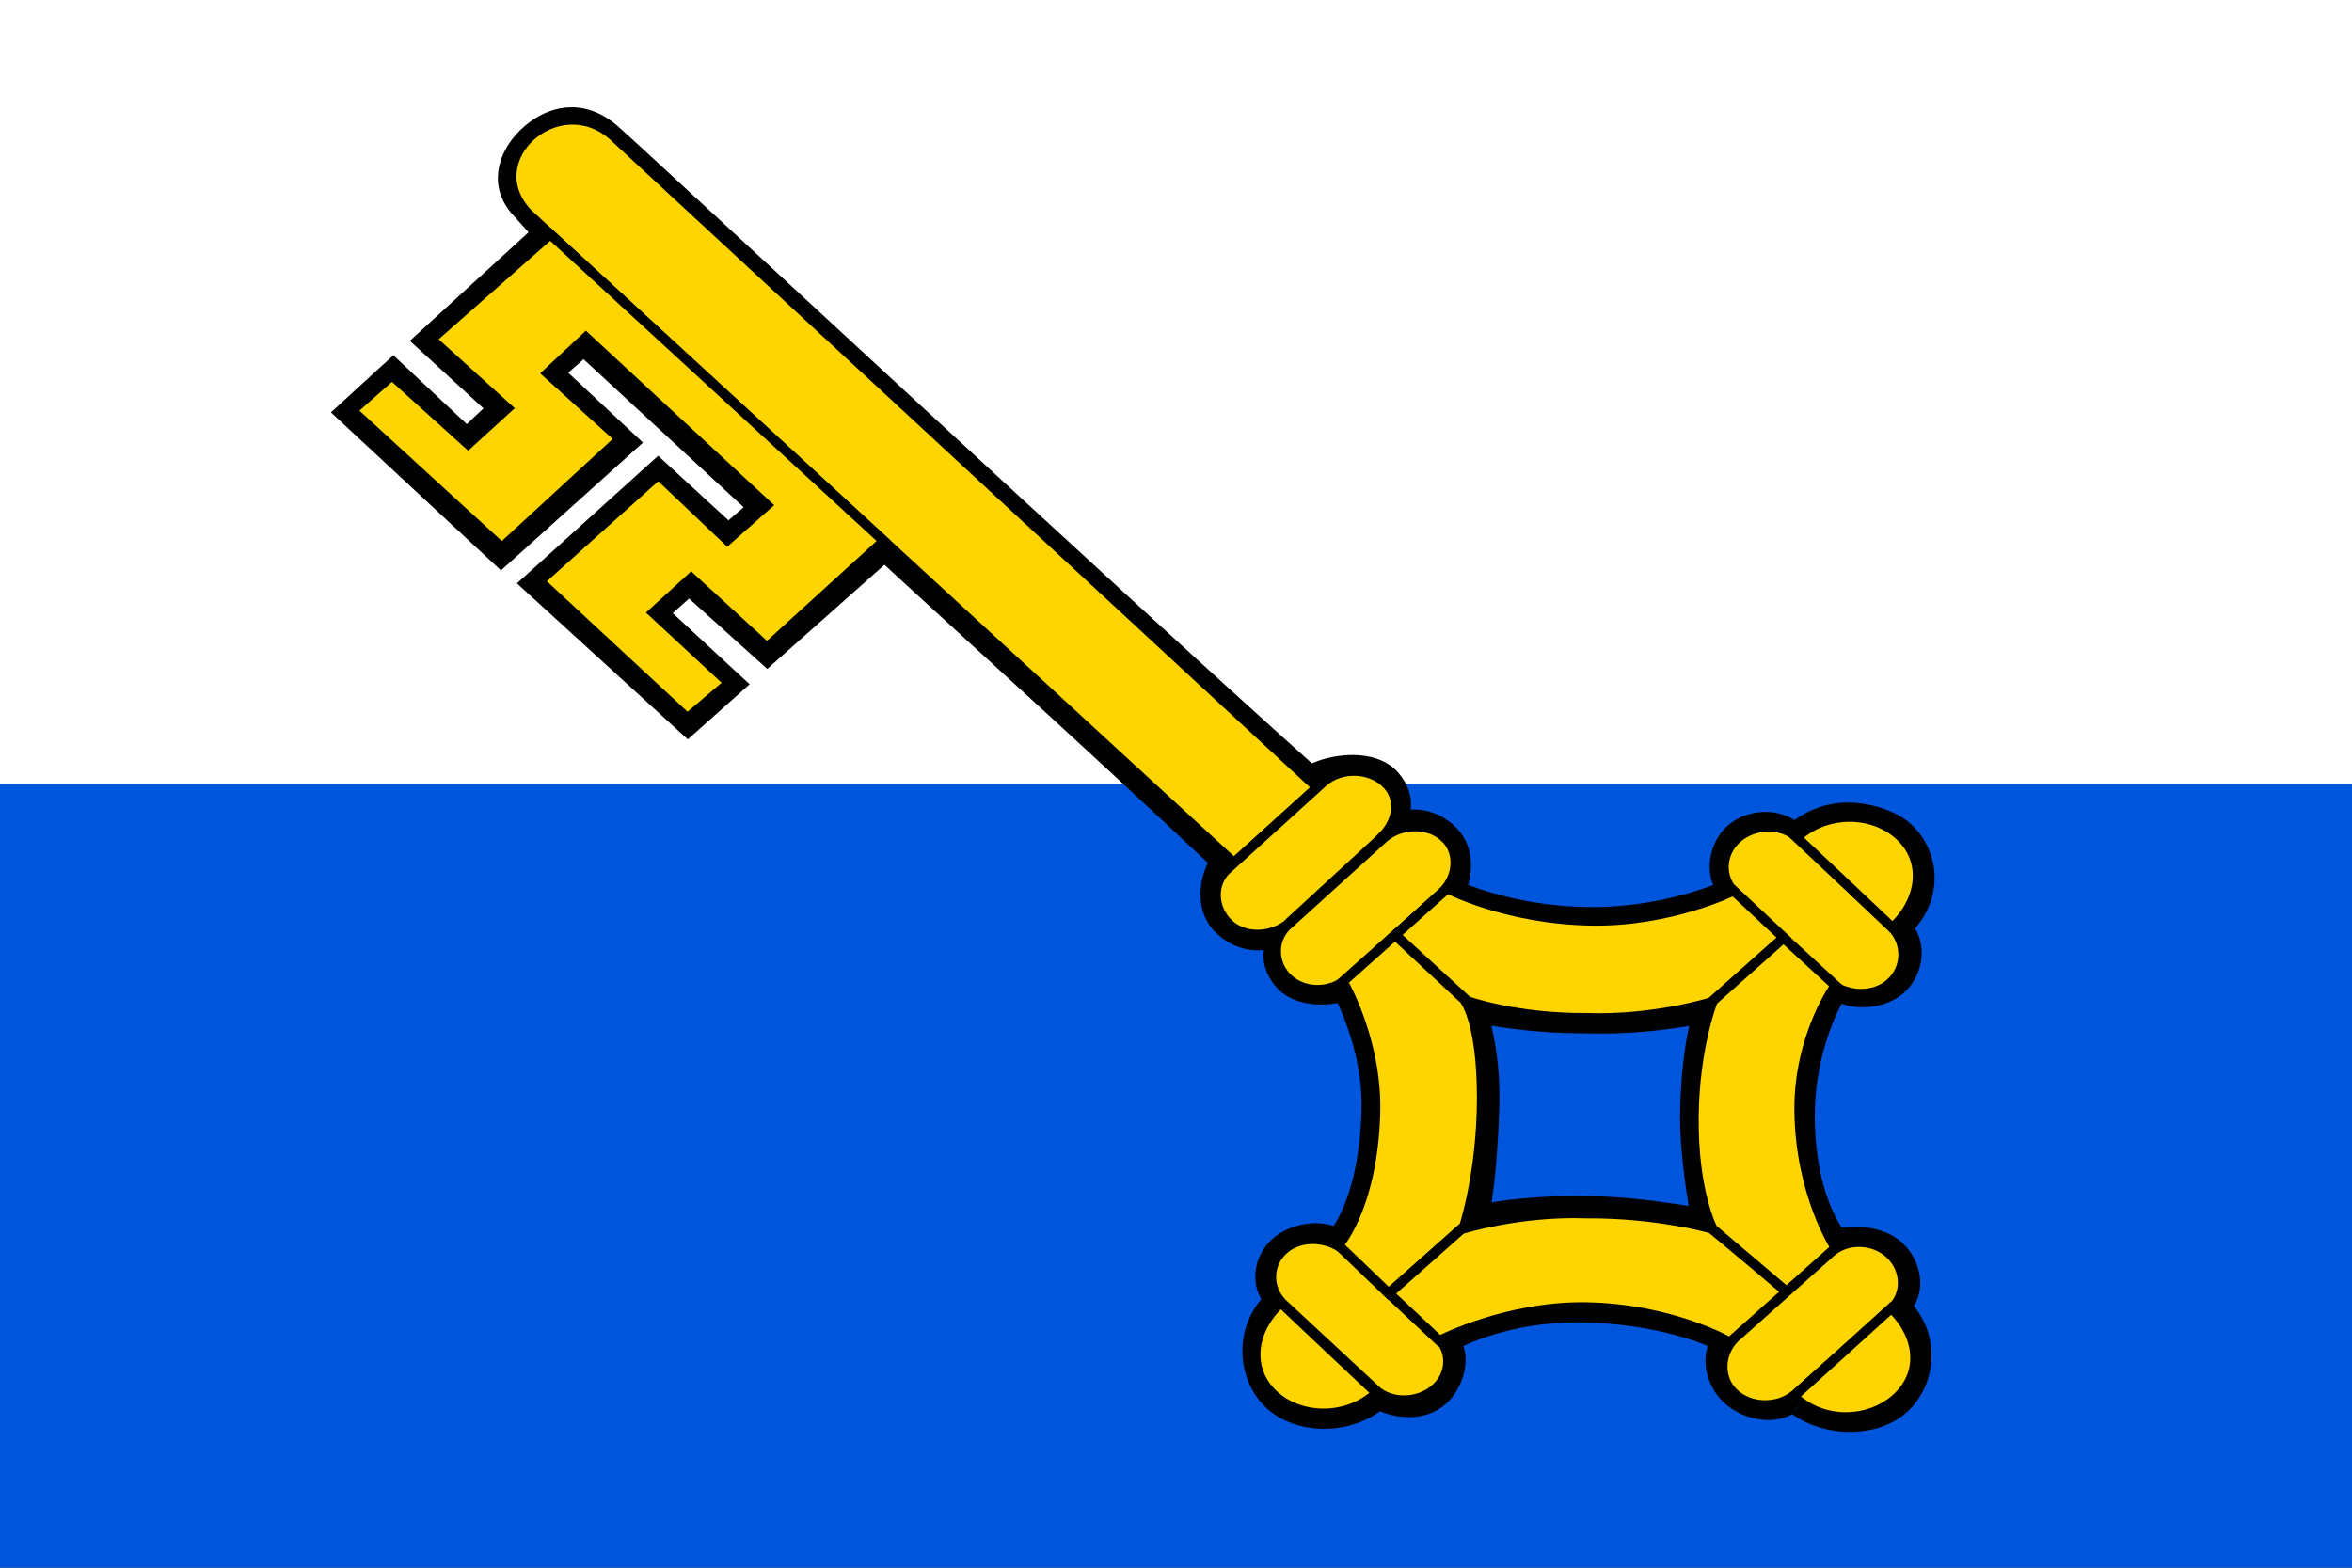
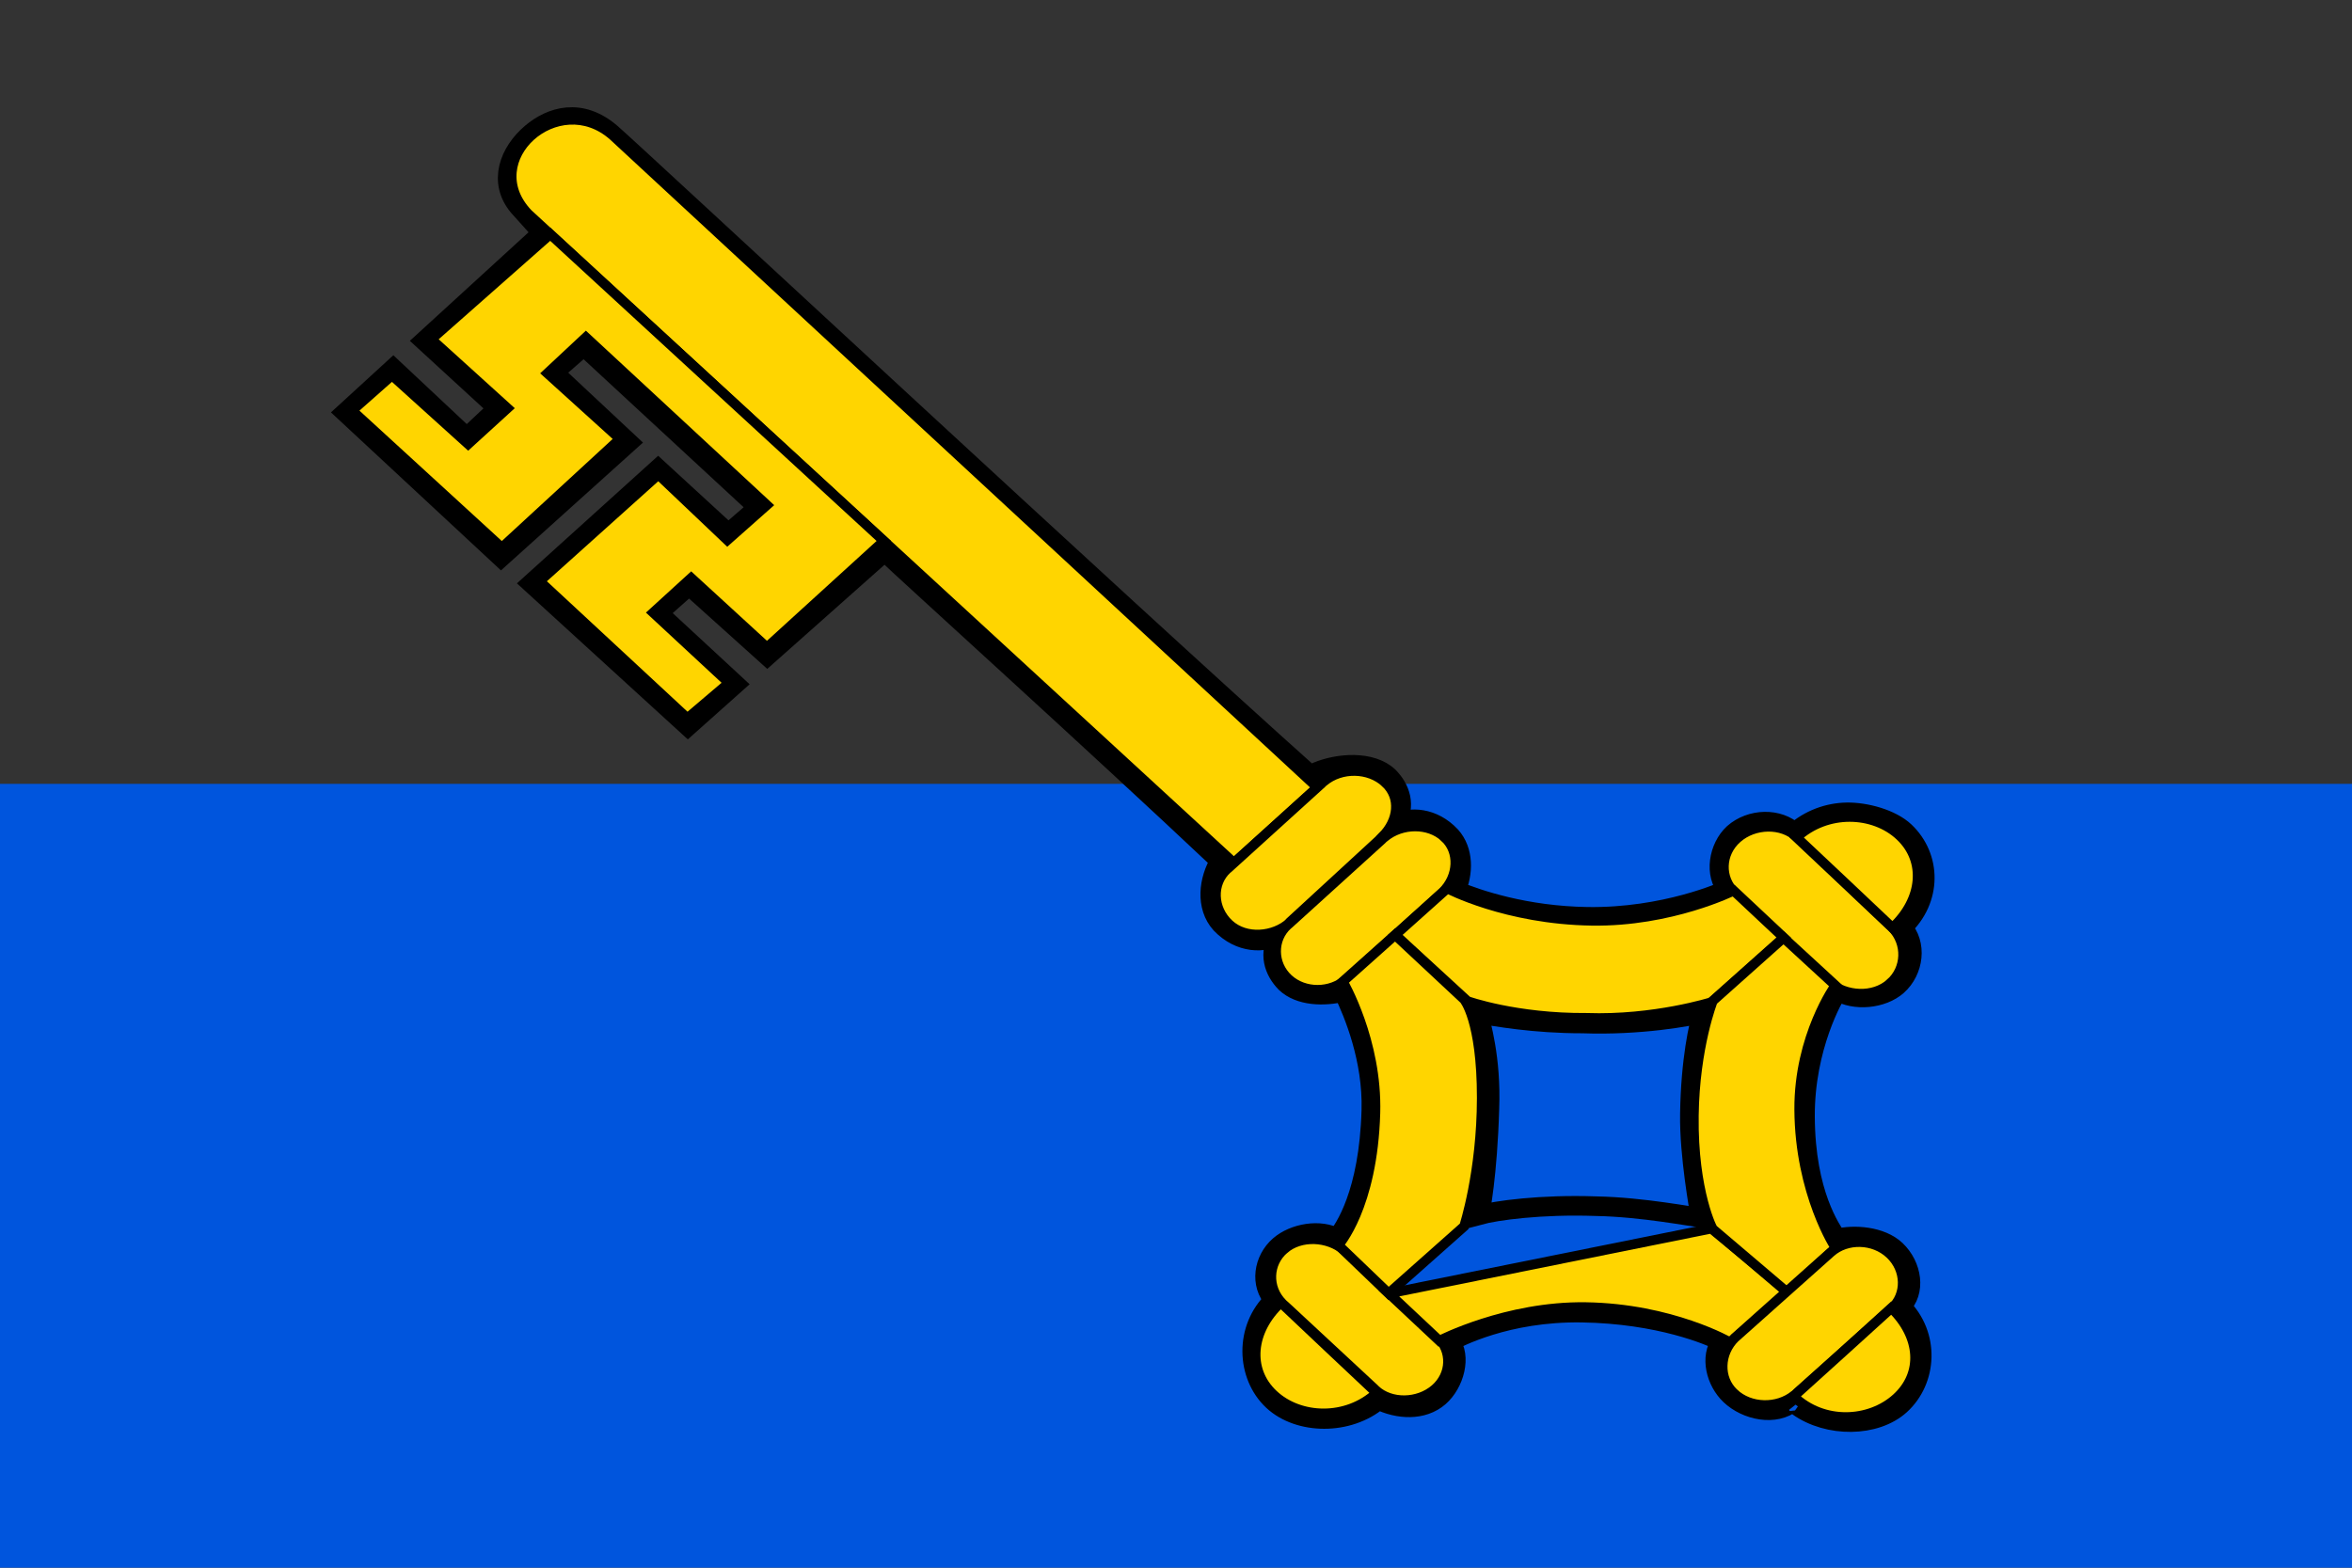
<svg xmlns="http://www.w3.org/2000/svg" version="1.1" width="900" height="600" id="praha_11_flag_svg">
  <rect width="100%" height="100%" fill="#333333" stroke="none" />
  <desc>Flag of Prague 11 (CZ)</desc>
-   <rect width="900" height="300" fill="#fff" />
  <rect width="900" height="300" y="300" fill="#05d" />
  <path d="m 203.426,50.909 c -8.602,7.248 -12.901,18.692 -5.007,28.105 l 9.108,10.141 -45.143,41.296 28.127,25.813 -11.902,11.188 -28.122,-26.378 -18.317,16.778 59.572,55.375 48.749,-43.893 -28.647,-26.787 11.538,-10.101 66.792,61.789 -11.492,9.94 -26.859,-24.669 -48.439,43.775 59.844,54.651 18.045,-16.094 -29.437,-27.24 11.852,-10.542 29.926,26.921 44.911,-39.893 c 8.499,8.185 79.914,72.732 128.338,118.396 -4.402,7.092 -5.685,17.477 0.285,24.075 7.291,7.657 16.762,7.68 22.475,4.187 -4.58,7.125 -2.08,13.904 2.33,18.401 5.308,5.1 14.629,5.329 22.085,3.496 3.974,8.226 11.271,25.801 10.709,45.346 -0.92,32.007 -10.437,45.431 -13.125,48.9 -6.416,-3.694 -16.505,-1.896 -22.017,2.886 -6.169,5.353 -7.576,14.772 -2.11,20.779 -11.419,10.826 -10.675,28.945 -0.392,38.528 9.942,9.265 28.864,9.527 40.402,-0.276 7.522,3.705 16.941,4.207 23.148,-1.178 5.921,-5.137 8.66,-15.57 4.233,-21.162 2.543,-1.283 21.508,-11.519 50.358,-11.08 29.778,0.453 49.316,8.808 53.4,11.004 -4.425,5.989 -2.05,15.321 3.456,20.553 6.155,5.849 17.214,8.194 23.859,2.706 0.008,-0.007 0.137,0.103 0.175,0.123 0.432,0.225 2.46,1.874 1.884,1.473 11.575,8.245 29.702,8.035 39.124,-0.531 10.36,-9.419 11.441,-26.762 0.251,-37.722 5.866,-5.526 4.279,-15.593 -1.945,-21.507 -5.674,-5.392 -16.133,-6.075 -22.561,-4.43 -2.119,-3.467 -12.032,-16.889 -12.198,-46.613 -0.149,-26.804 11.092,-46.152 12.455,-48.139 6.535,4.023 17.164,2.971 22.848,-2.07 6.357,-5.636 7.721,-16.016 1.904,-22.236 11.532,-10.744 11.156,-27.042 0.947,-36.705 -5.104,-4.832 -14.932,-7.499 -22.178,-7.375 -7.061,0.122 -14.292,2.692 -19.992,7.794 -0.012,-0.015 -0.03,-0.068 -0.043,-0.081 -5.994,-5.72 -16.694,-5.464 -23.272,0.369 -5.774,5.342 -7.502,15.717 -2.338,21.504 -1.203,0.594 -23.939,10.852 -53.618,10.4 -23.665,-0.36 -41.877,-6.534 -50.32,-10.044 0.006,-0.011 -0.006,-0.029 4.1e-4,-0.04 2.904,-6.751 3.1,-15.162 -1.952,-20.821 -6.772,-7.208 -15.463,-7.645 -21.145,-4.739 4.269,-6.982 1.747,-13.583 -2.643,-18 -3.319,-3.147 -8.192,-4.436 -13.199,-4.537 -5.008,-0.101 -10.18,1.019 -14.111,2.643 -0.74,0.307 -1.597,0.817 -2.531,1.388 C 429.956,232.827 245.999,61.718 234.096,51.25 222.193,40.782 210.663,44.81 203.426,50.909 z" style="fill:none;stroke:#000;stroke-width:7.5" />
-   <path d="m 686.135,536.77 c 0.573,0.488 1.183,0.951 1.796,1.392 -0.234,-0.166 -0.717,-0.55 -1.796,-1.392 z" style="fill:none;stroke:#000;stroke-width:7.5" />
  <path d="m 651.535,387.702 c -1.441,4.071 -4.592,17.925 -4.897,38.725 -0.23,15.662 3.61,36.825 4.101,39.543 -2.911,-0.131 -21.99,-3.991 -39.958,-4.324 -21.3,-0.751 -38.37,1.672 -44.716,3.382 0.315,-1.101 3.117,-15.182 3.858,-40.714 0.739,-19.611 -3.394,-32.564 -4.178,-36.313 6.742,1.047 20.984,3.734 39.832,3.717 21.952,0.793 40.92,-2.671 45.959,-4.016 z" style="fill:none;stroke:#000;stroke-width:7.5" />
  <path d="m 723.265,376.393 c 6.376,-5.623 6.696,-15.371 0.741,-21.507 -0.15,-0.153 -0.279,-0.316 -0.435,-0.465 -0.171,-0.163 -0.343,-0.295 -0.521,-0.443 l -34.926,-33.142 -0.145,-0.138 c -0.045,-0.044 -0.07,-0.118 -0.117,-0.163 -5.956,-5.652 -16.609,-5.464 -23.145,0.299 -6.536,5.763 -6.759,15.326 -0.803,20.978 0.018,0.018 0.039,0.037 0.057,0.055 l 35.477,33.665 0.551,0.523 -0.215,-0.182 c 6.481,5.619 17.13,6.12 23.481,0.52 z" style="fill:#ffd500;stroke:#000;stroke-width:3.75" />
  <path d="m 491.377,478.068 c -6.284,5.421 -6.596,14.822 -0.726,20.741 0.148,0.148 0.275,0.305 0.429,0.449 0.168,0.157 0.338,0.285 0.514,0.427 l 34.432,31.97 0.143,0.133 c 0.044,0.043 0.069,0.114 0.115,0.157 5.872,5.452 16.372,5.273 22.813,-0.283 6.441,-5.557 6.659,-14.779 0.787,-20.231 -0.018,-0.017 -0.039,-0.036 -0.057,-0.053 l -34.975,-32.474 -0.543,-0.504 0.212,0.176 c -6.389,-5.42 -16.885,-5.906 -23.144,-0.507 z" style="fill:#ffd500;stroke:#000;stroke-width:3.75" />
  <path d="M 234.69,52.006 504.109,301.429 472.159,330.244 202.009,81.78 c -19.678,-20.664 11.538,-48.529 32.681,-29.774 z" style="fill:#ffd500;stroke:#000;stroke-width:3.75" />
  <path d="m 210.565,89.655 -45.514,40.181 29.147,26.394 -15.057,13.733 -29.147,-26.324 -15.254,13.496 57.286,52.475 45.199,-41.625 -27.759,-25.126 14.727,-13.752 69.265,64.2 -15.132,13.411 -26.41,-25.08 -45.431,40.803 56.541,52.459 15.912,-13.521 -29.003,-26.91 14.539,-13.259 29.003,26.59 44.729,-40.748 z" style="fill:#ffd500;stroke:#000;stroke-width:3.75" />
  <path d="m 530.091,299.495 c -6.247,-5.764 -16.907,-5.937 -23.519,-0.415 -0.165,0.139 -0.341,0.259 -0.502,0.404 -0.175,0.158 -0.317,0.318 -0.475,0.482 l -35.672,32.353 -0.148,0.134 c -0.049,0.042 -0.128,0.065 -0.176,0.109 -6.083,5.517 -5.71,15.26 0.693,21.168 6.403,5.908 17.208,4.875 23.291,-0.642 0.019,-0.017 -0.659,0.443 -0.64,0.426 l 35.534,-32.703 0.873,-0.263 -0.332,-0.369 c 6.039,-5.997 7.294,-14.943 1.072,-20.683 z" style="fill:#ffd500;stroke:#000;stroke-width:3.75" />
  <path d="m 552.753,320.407 c -5.985,-5.522 -16.42,-5.488 -23.021,0.044 -0.165,0.139 -0.34,0.26 -0.5,0.405 -0.175,0.158 -0.318,0.317 -0.477,0.481 l -35.672,32.353 -0.148,0.134 c -0.049,0.042 -0.127,0.066 -0.175,0.11 -6.083,5.517 -5.94,15.047 0.194,20.707 6.135,5.661 16.372,5.546 22.455,0.029 0.019,-0.017 0.041,-0.037 0.059,-0.054 l 36.234,-32.863 0.562,-0.51 -0.197,0.198 c 6.051,-5.986 6.645,-15.534 0.684,-21.035 z" style="fill:#ffd500;stroke:#000;stroke-width:3.75" />
  <path d="m 526.788,533.131 c -11.458,10.615 -29.451,10.117 -39.595,0.57 -10.144,-9.548 -8.597,-24.53 2.861,-35.145 0.012,-0.011 0.024,-0.022 0.036,-0.034 l 18.331,17.321 z" style="fill:#ffd500;stroke:#000;stroke-width:3.75" />
  <path d="m 687.463,320.499 c 11.458,-10.615 29.451,-10.117 39.595,-0.57 10.144,9.548 8.597,24.53 -2.861,35.145 -0.014,0.013 -0.024,0.022 -0.036,0.033 l -18.331,-17.321 z" style="fill:#ffd500;stroke:#000;stroke-width:3.75" />
  <path d="m 682.669,358.958 -19.297,-18.093 c 0,0 -23.996,11.977 -54.267,11.518 -32.831,-0.498 -55.292,-12.376 -55.292,-12.376 l -19.907,17.804 27.62,25.346 c 0,0 18.453,6.622 45.588,6.426 25.992,0.913 47.894,-6.056 47.894,-6.056 z" style="fill:#ffd500;stroke:#000;stroke-width:3.75" />
  <path d="m 533.832,357.826 -19.993,17.844 c 0,0 13.233,22.658 12.435,50.342 -1.042,36.141 -14.171,50.552 -14.171,50.552 l 19.248,18.467 28.898,-25.661 c 0,0 6.747,-20.497 6.77,-49.167 0.023,-29.9 -6.769,-37.712 -6.769,-37.712 z" style="fill:#ffd500;stroke:#000;stroke-width:3.75" />
-   <path d="m 531.481,495.056 19.297,18.093 c 0,0 25.743,-13.318 56.013,-12.859 32.831,0.498 55.28,13.508 55.28,13.508 l 22.15,-19.366 -29.364,-24.232 c 0,0 -20.687,-5.965 -47.822,-5.769 -25.992,-0.913 -47.894,6.056 -47.894,6.056 z" style="fill:#ffd500;stroke:#000;stroke-width:3.75" />
+   <path d="m 531.481,495.056 19.297,18.093 c 0,0 25.743,-13.318 56.013,-12.859 32.831,0.498 55.28,13.508 55.28,13.508 l 22.15,-19.366 -29.364,-24.232 z" style="fill:#ffd500;stroke:#000;stroke-width:3.75" />
  <path d="m 683.938,494.653 18.499,-16.953 c 0,0 -13.755,-20.861 -13.937,-53.088 -0.158,-27.999 13.82,-47.465 13.82,-47.465 l -19.848,-18.247 -27.048,24.134 c 0,0 -6.949,17.479 -7.29,43.962 -0.378,29.277 7.429,44.226 7.458,43.56 z" style="fill:#ffd500;stroke:#000;stroke-width:3.75" />
  <path d="m 663.49,533.257 c 6.116,5.779 16.66,6.05 23.262,0.628 0.165,-0.136 0.341,-0.254 0.501,-0.396 0.175,-0.155 0.317,-0.312 0.476,-0.474 l 35.646,-31.79 0.148,-0.132 c 0.048,-0.041 0.128,-0.063 0.175,-0.106 6.079,-5.421 5.816,-15.097 -0.453,-21.021 -6.269,-5.924 -16.612,-6.107 -22.691,-0.686 -0.02,0.016 -0.039,0.036 -0.059,0.053 l -36.208,32.291 -0.562,0.501 0.196,-0.195 c -6.04,5.898 -6.523,15.571 -0.431,21.327 z" style="fill:#ffd500;stroke:#000;stroke-width:3.75" />
  <path d="m 686.334,534.449 c 11.24,10.846 28.999,10.033 39.335,0.693 10.336,-9.339 9.335,-23.668 -1.905,-34.514 -0.012,-0.011 -0.024,-0.023 -0.036,-0.034 L 705.048,517.539 z" style="fill:#ffd500;stroke:#000;stroke-width:3.75" />
</svg>